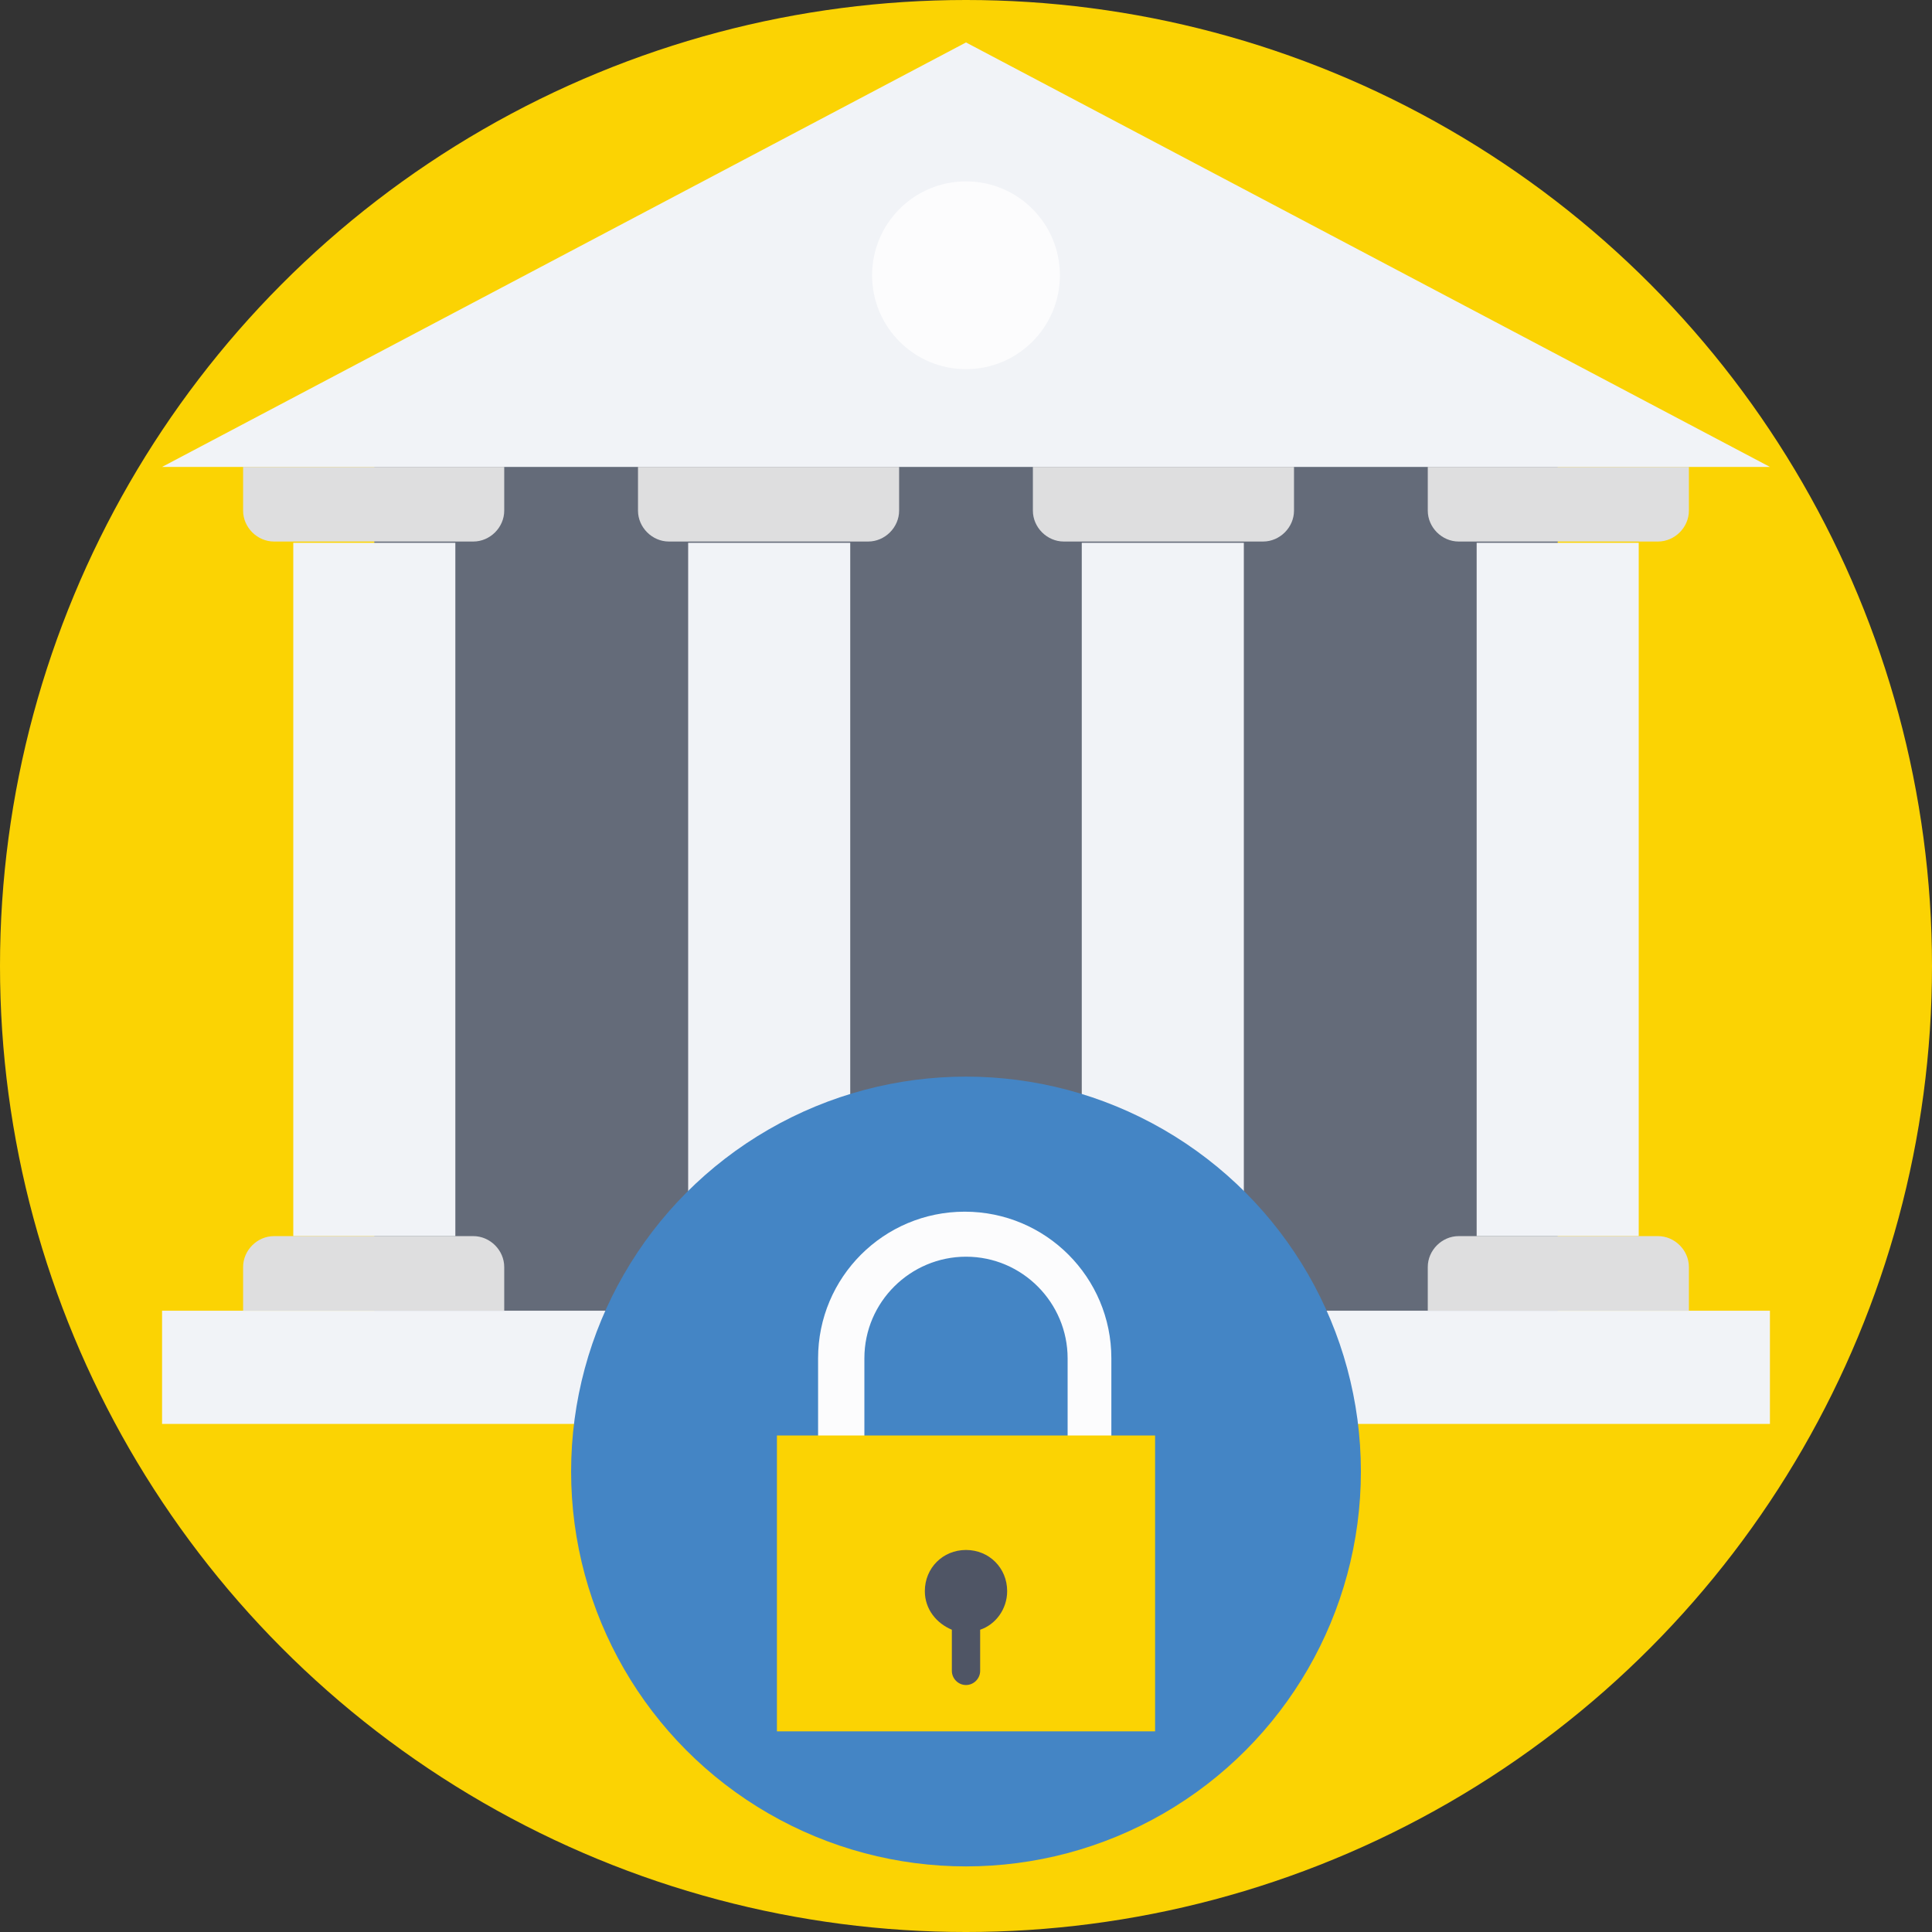
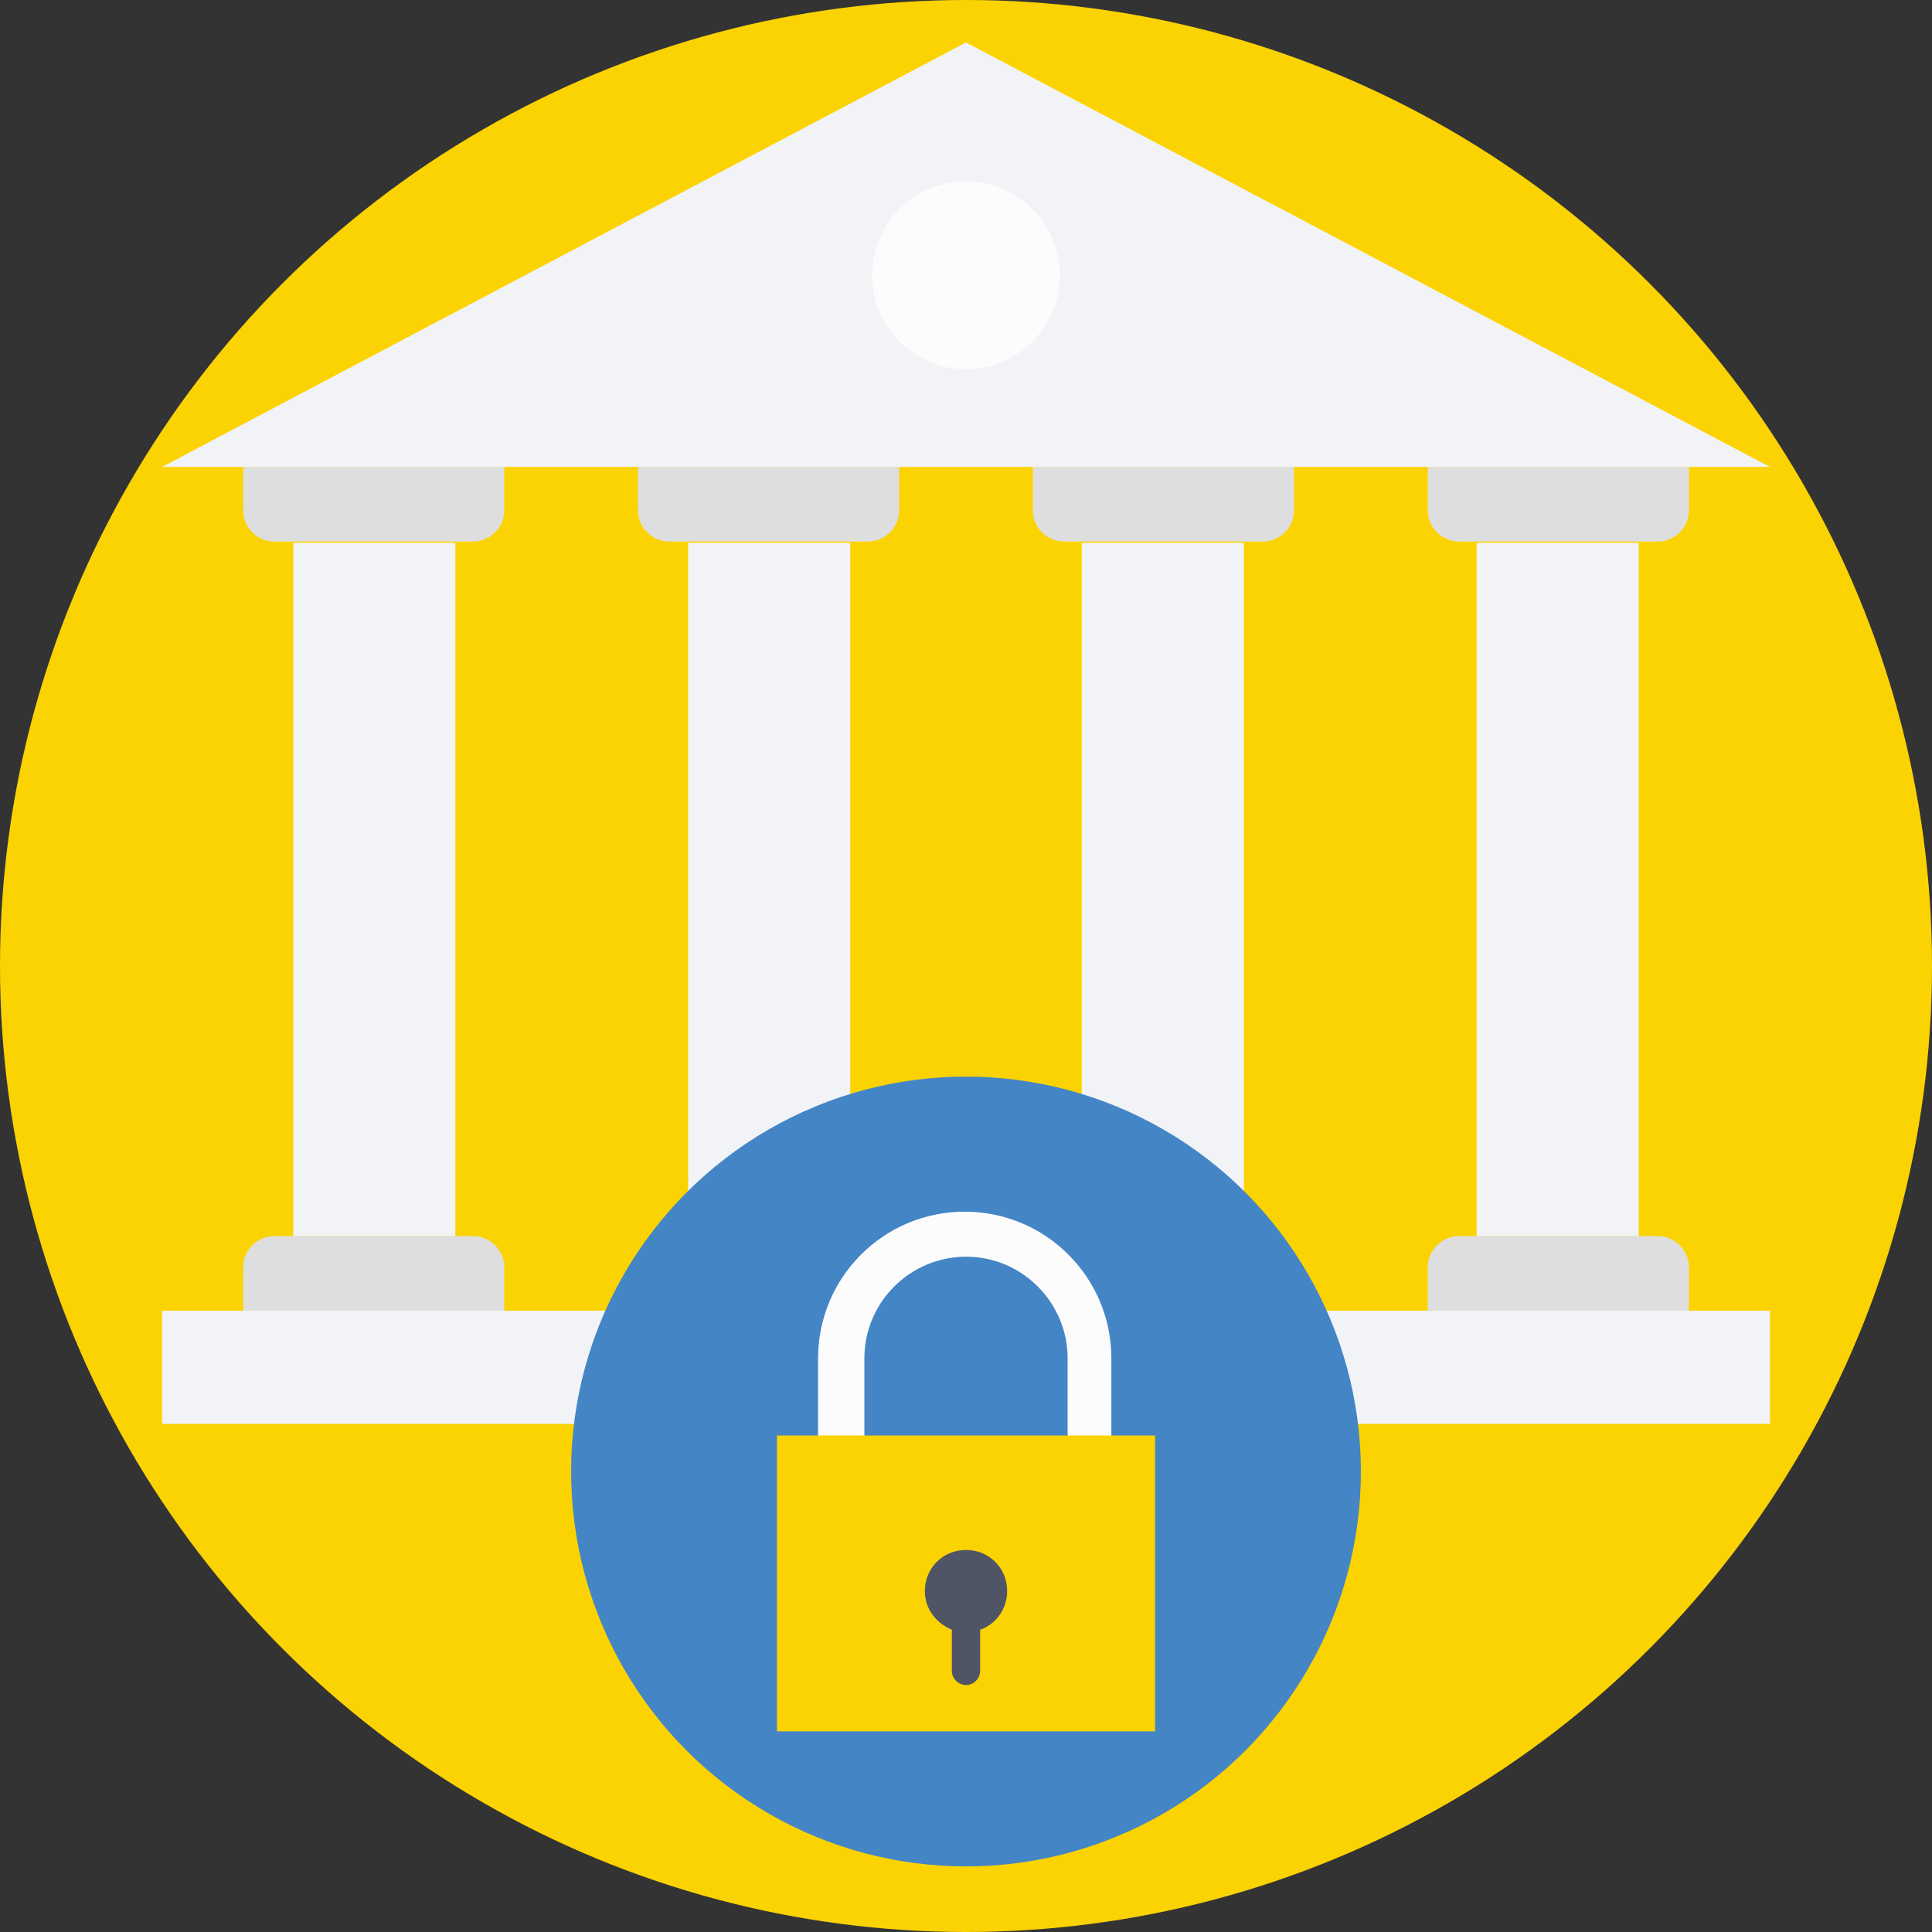
<svg xmlns="http://www.w3.org/2000/svg" version="1.1" id="Capa_1" x="0px" y="0px" viewBox="0 0 509.287 509.287" style="enable-background:new 0 0 509.287 509.287;" xml:space="preserve">
  <rect x="0" y="0" width="509.287" height="509.287" fill="#333333" stroke="none" />
  <circle style="fill:#FBD303;" cx="254.644" cy="254.644" r="254.644" />
-   <rect x="98.67" y="108.842" style="fill:#646B79;" width="311.947" height="250.914" />
  <g>
    <polygon style="fill:#F1F3F7;" points="466.564,123.083 254.644,11.189 42.723,123.083  " />
    <rect x="77.309" y="143.089" style="fill:#F1F3F7;" width="42.723" height="182.76" />
  </g>
  <g>
    <path style="fill:#DEDEDF;" d="M64.085,123.083v11.528c0,4.408,3.73,8.138,8.138,8.138h52.556c4.408,0,8.138-3.73,8.138-8.138   v-11.528H64.085z" />
    <path style="fill:#DEDEDF;" d="M132.917,345.515v-11.528c0-4.408-3.73-8.138-8.138-8.138H72.223c-4.408,0-8.138,3.73-8.138,8.138   v11.528H132.917z" />
  </g>
  <rect x="181.404" y="143.089" style="fill:#F1F3F7;" width="42.723" height="182.76" />
  <g>
    <path style="fill:#DEDEDF;" d="M168.18,123.083v11.528c0,4.408,3.73,8.138,8.138,8.138h52.556c4.408,0,8.138-3.73,8.138-8.138   v-11.528H168.18z" />
    <path style="fill:#DEDEDF;" d="M237.012,345.515v-11.528c0-4.408-3.73-8.138-8.138-8.138h-52.556c-4.408,0-8.138,3.73-8.138,8.138   v11.528H237.012z" />
  </g>
  <rect x="285.16" y="143.089" style="fill:#F1F3F7;" width="42.723" height="182.76" />
  <g>
    <path style="fill:#DEDEDF;" d="M272.275,123.083v11.528c0,4.408,3.73,8.138,8.138,8.138h52.556c4.408,0,8.138-3.73,8.138-8.138   v-11.528H272.275z" />
-     <path style="fill:#DEDEDF;" d="M341.107,345.515v-11.528c0-4.408-3.73-8.138-8.138-8.138h-52.556c-4.408,0-8.138,3.73-8.138,8.138   v11.528H341.107z" />
  </g>
  <rect x="389.256" y="143.089" style="fill:#F1F3F7;" width="42.723" height="182.76" />
  <g>
    <path style="fill:#DEDEDF;" d="M376.371,123.083v11.528c0,4.408,3.73,8.138,8.138,8.138h52.556c4.408,0,8.138-3.73,8.138-8.138   v-11.528H376.371z" />
    <path style="fill:#DEDEDF;" d="M445.203,345.515v-11.528c0-4.408-3.73-8.138-8.138-8.138h-52.556c-4.408,0-8.138,3.73-8.138,8.138   v11.528H445.203z" />
  </g>
  <rect x="42.723" y="345.515" style="fill:#F1F3F7;" width="423.841" height="29.838" />
  <circle style="fill:#FCFCFD;" cx="254.644" cy="72.562" r="24.752" />
  <circle style="fill:#4485C5;" cx="254.644" cy="387.899" r="104.095" />
  <path style="fill:#FCFCFD;" d="M227.857,380.779v-22.718c0-14.919,12.207-26.787,26.787-26.787  c14.919,0,26.787,12.207,26.787,26.787v22.718h11.529v-22.718c0-21.362-17.293-38.654-38.654-38.654s-38.654,17.293-38.654,38.654  v22.718H227.857z" />
  <rect x="204.8" y="378.405" style="fill:#FBD303;" width="99.687" height="77.987" />
  <path style="fill:#4F5565;" d="M265.494,419.433c0-6.103-4.747-10.85-10.85-10.85c-6.103,0-10.85,4.747-10.85,10.85  c0,4.747,3.052,8.477,7.121,10.172v10.85c0,2.034,1.695,3.73,3.73,3.73c2.034,0,3.73-1.695,3.73-3.73v-10.85  C262.442,428.249,265.494,424.18,265.494,419.433z" />
  <g>
</g>
  <g>
</g>
  <g>
</g>
  <g>
</g>
  <g>
</g>
  <g>
</g>
  <g>
</g>
  <g>
</g>
  <g>
</g>
  <g>
</g>
  <g>
</g>
  <g>
</g>
  <g>
</g>
  <g>
</g>
  <g>
</g>
</svg>